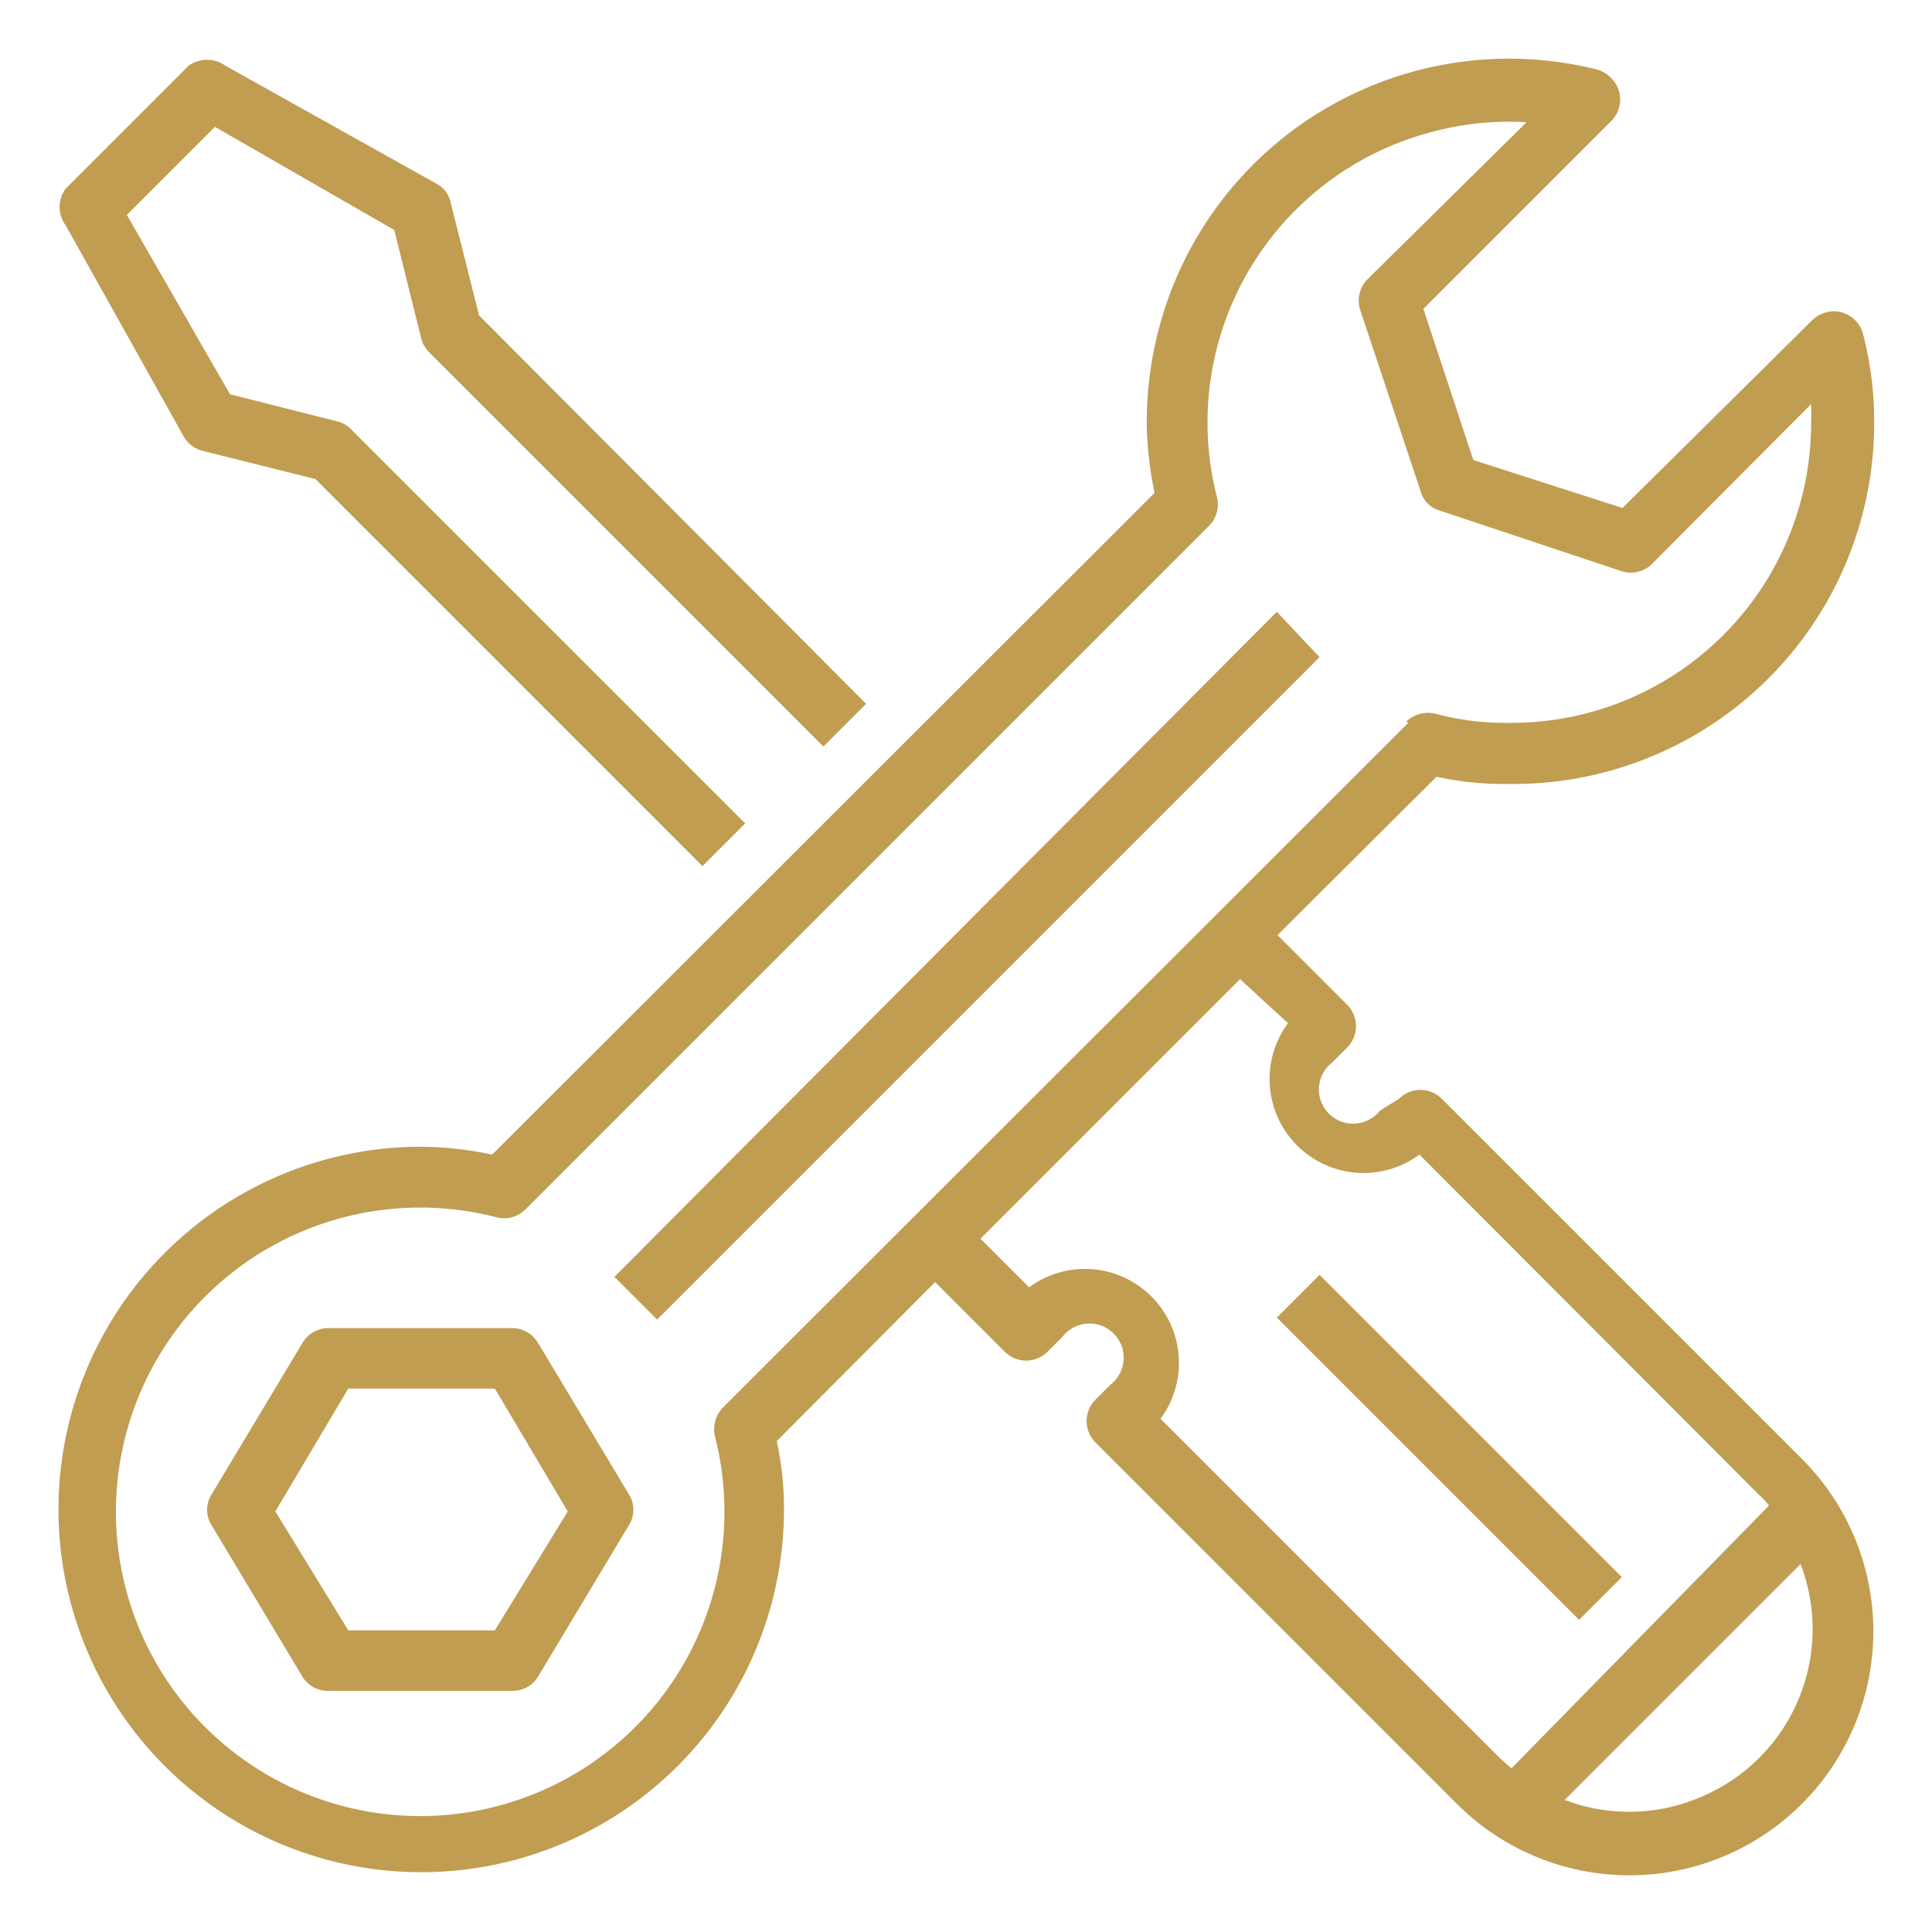
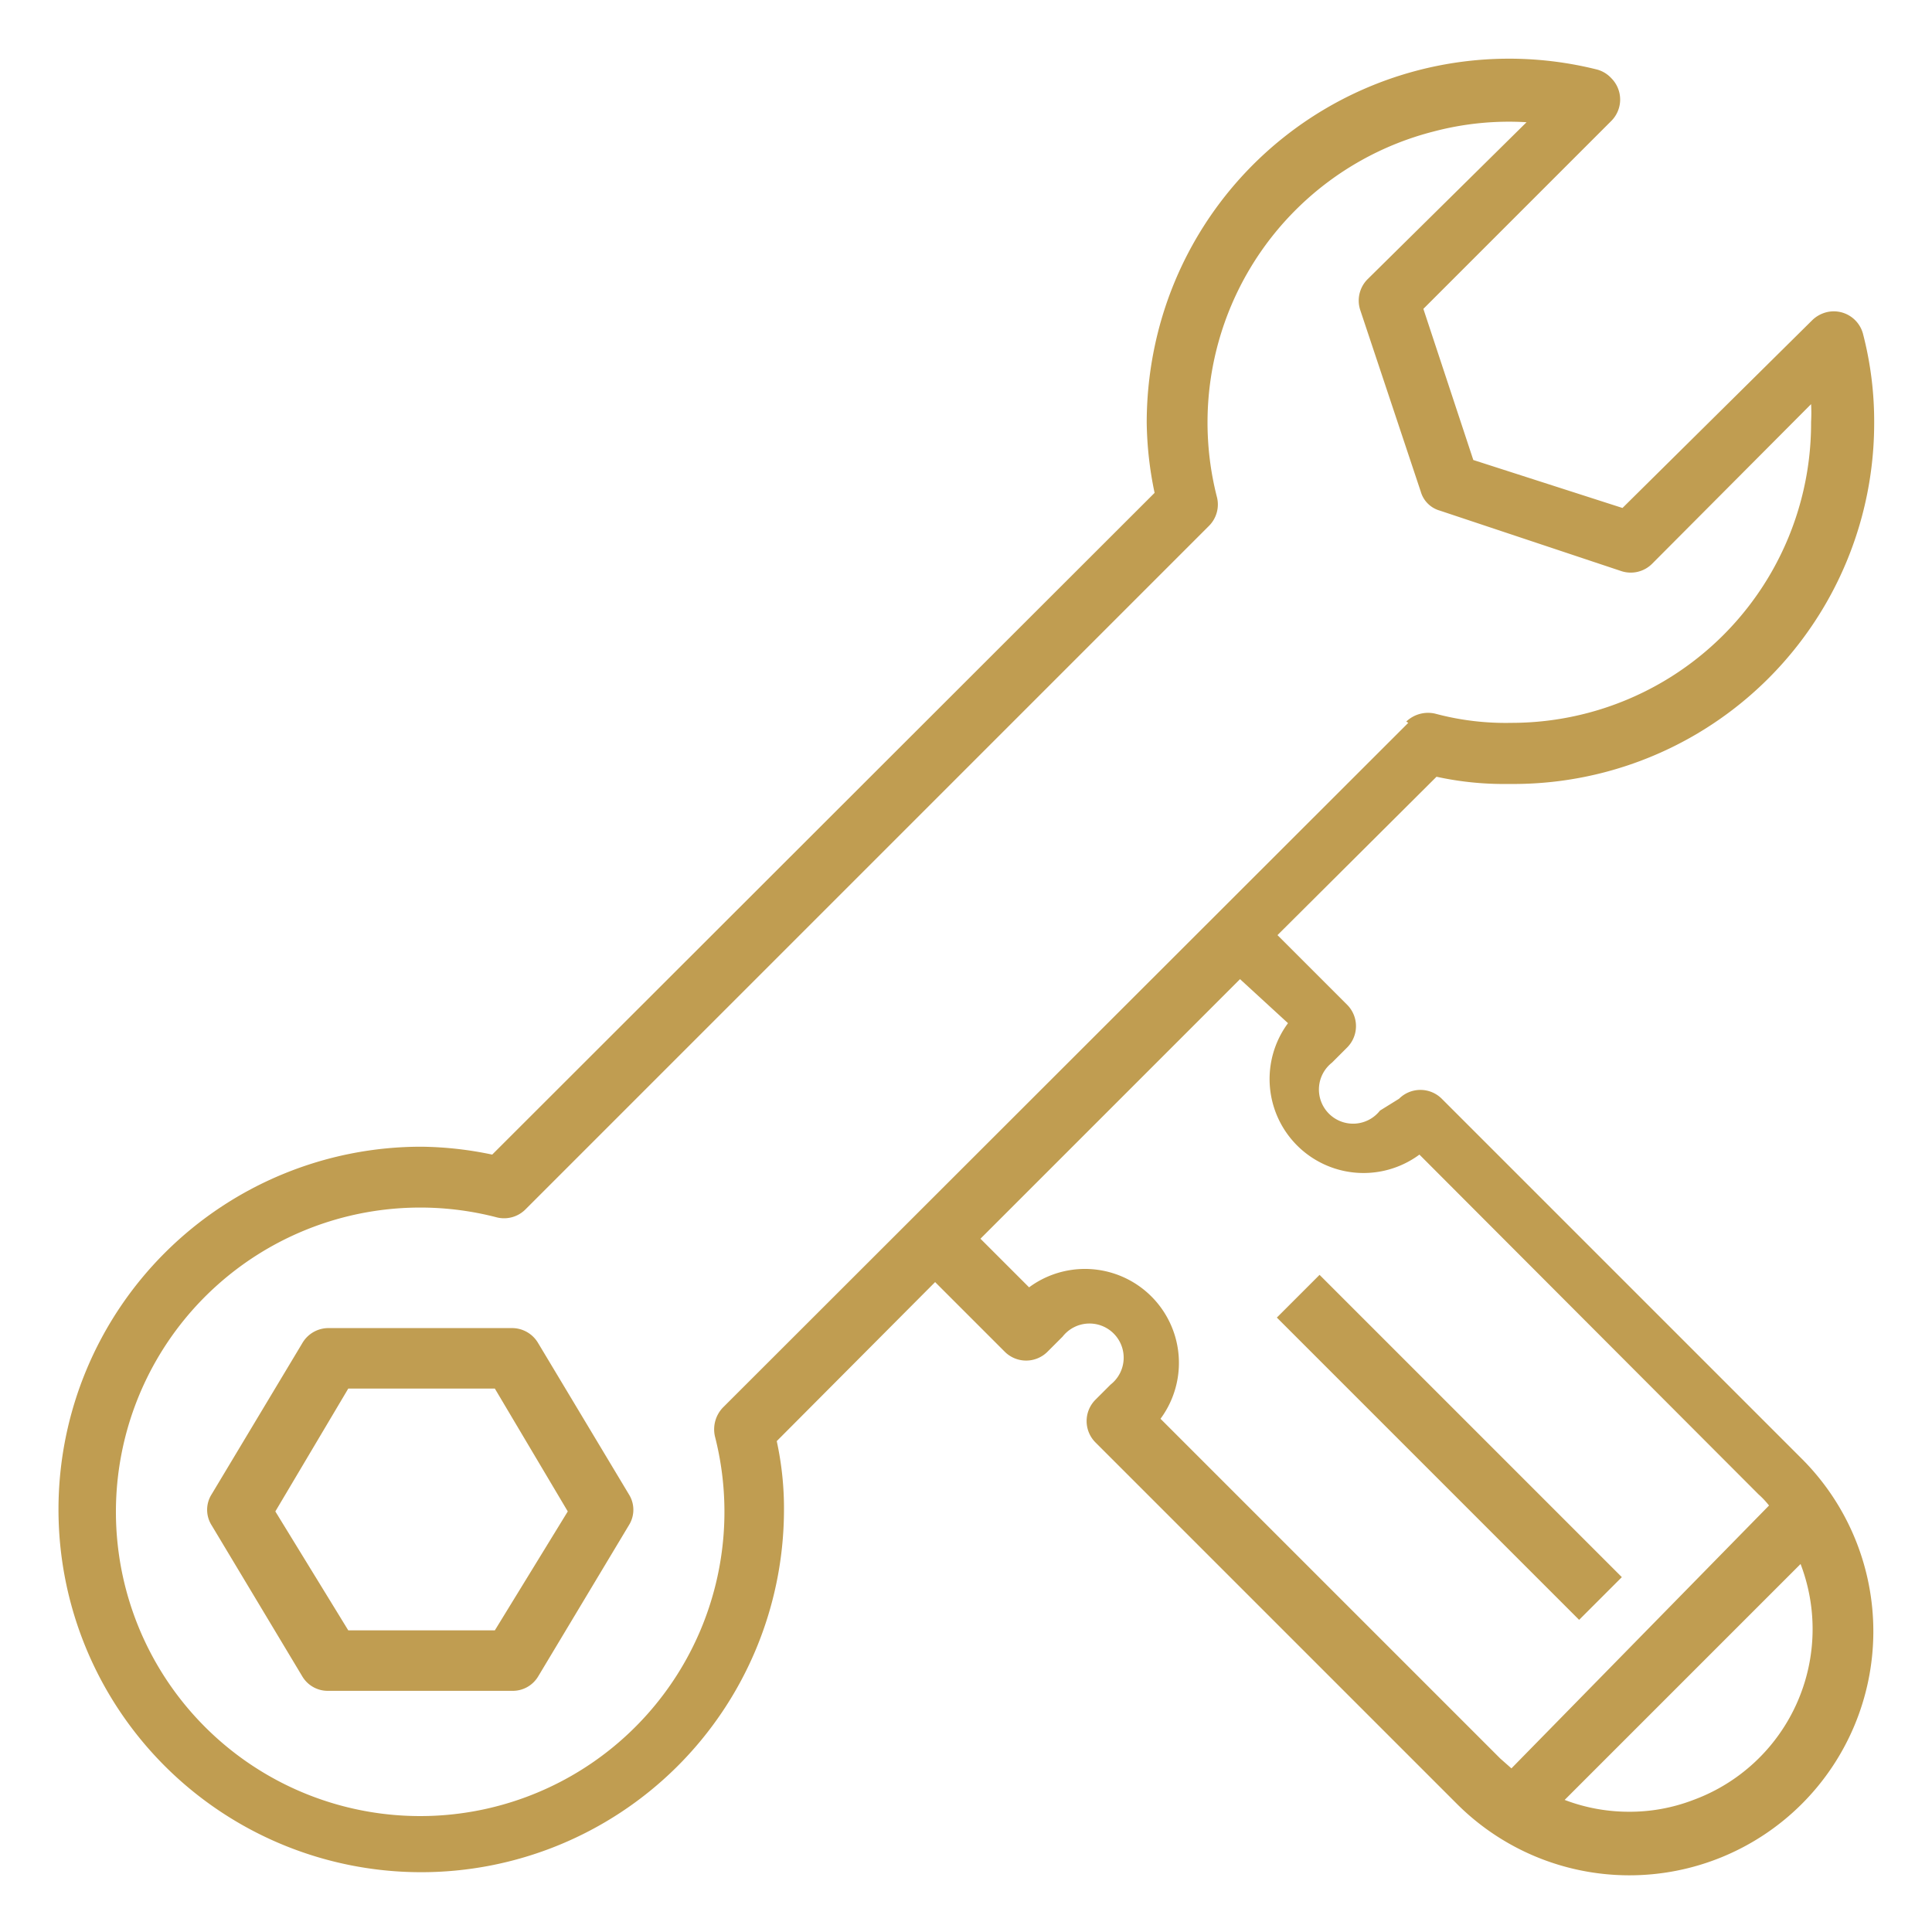
<svg xmlns="http://www.w3.org/2000/svg" id="Livello_1" data-name="Livello 1" viewBox="0 0 29.4 29.4">
  <defs>
    <style>.cls-1{fill:#c09d51;}</style>
  </defs>
-   <path class="cls-1" d="M1,3.43,2.8,6.65a.46.46,0,0,0,.28.21l1.72.43,5.89,5.89.65-.65-6-6a.43.43,0,0,0-.22-.12L3.5,6,1.93,3.27,3.27,1.93,6,3.5l.41,1.65a.45.45,0,0,0,.12.21l6,6,.65-.65L7.29,4.8,6.86,3.09a.42.42,0,0,0-.21-.29L3.43,1A.48.48,0,0,0,2.87,1L1,2.87A.47.47,0,0,0,1,3.43Zm0,0" />
-   <path class="cls-1" d="M20.08,10,10,20.08l-.65-.65L19.43,9.31Zm0,0" />
  <path class="cls-1" d="M8.19,20.44a.46.46,0,0,0-.4-.23H5a.46.46,0,0,0-.4.23l-1.38,2.3a.44.44,0,0,0,0,.47l1.38,2.3a.45.45,0,0,0,.4.22H7.79a.45.45,0,0,0,.4-.22l1.38-2.3a.44.44,0,0,0,0-.47Zm-.66,4.37H5.3L4.19,23,5.3,21.13H7.53L8.64,23Zm0,0" />
  <path class="cls-1" d="M23,11.93a5.49,5.49,0,0,0,5.52-5.48,5.3,5.3,0,0,0-.17-1.37.46.46,0,0,0-.55-.33.48.48,0,0,0-.22.12L24.69,7.73,22.42,7,21.66,4.7l2.86-2.86a.46.46,0,0,0,0-.65.46.46,0,0,0-.21-.13,5.51,5.51,0,0,0-6.69,4,5.65,5.65,0,0,0-.17,1.37,5.48,5.48,0,0,0,.12,1.07L7.49,17.57a5.48,5.48,0,0,0-1.07-.12A5.52,5.52,0,1,0,11.93,23a4.8,4.8,0,0,0-.11-1.07l2.41-2.42,1.06,1.06a.46.46,0,0,0,.65,0l.23-.23a.52.52,0,1,1,.73.73l-.23.23a.46.46,0,0,0,0,.65l5.49,5.49a3.71,3.71,0,0,0,5.27-5.23l0,0-5.49-5.49a.46.46,0,0,0-.65,0L21,16.9a.52.52,0,1,1-.73-.73h0l.23-.23a.46.46,0,0,0,0-.65l-1.06-1.06,2.42-2.41a4.8,4.8,0,0,0,1.07.11Zm1.81,15.64a2.74,2.74,0,0,1-1-.18l3.59-3.59a2.77,2.77,0,0,1-1.63,3.59,2.7,2.7,0,0,1-1,.18Zm-5.21-12a1.43,1.43,0,0,0,2,2l5.16,5.17a1.29,1.29,0,0,1,.16.17L23,26.91l-.17-.15-5.17-5.17a1.43,1.43,0,0,0-2-2l-.74-.74,3.95-3.95ZM21.43,11,11,21.42a.48.48,0,0,0-.12.44,4.63,4.63,0,1,1-3.34-3.34A.46.46,0,0,0,8,18.4L18.4,8a.46.46,0,0,0,.12-.43A4.57,4.57,0,0,1,21.82,2a4.48,4.48,0,0,1,1.41-.14L20.81,4.25a.46.46,0,0,0-.11.47l.92,2.76a.42.42,0,0,0,.29.29l2.76.92a.46.46,0,0,0,.47-.11l2.42-2.43a2.44,2.44,0,0,1,0,.27A4.56,4.56,0,0,1,23,11a4.14,4.14,0,0,1-1.16-.14.48.48,0,0,0-.44.12Zm0,0" />
-   <path class="cls-1" d="M24.68,24l-.65.65-4.6-4.6.65-.65Zm0,0" />
+   <path class="cls-1" d="M24.68,24l-.65.65-4.6-4.6.65-.65Z" />
</svg>